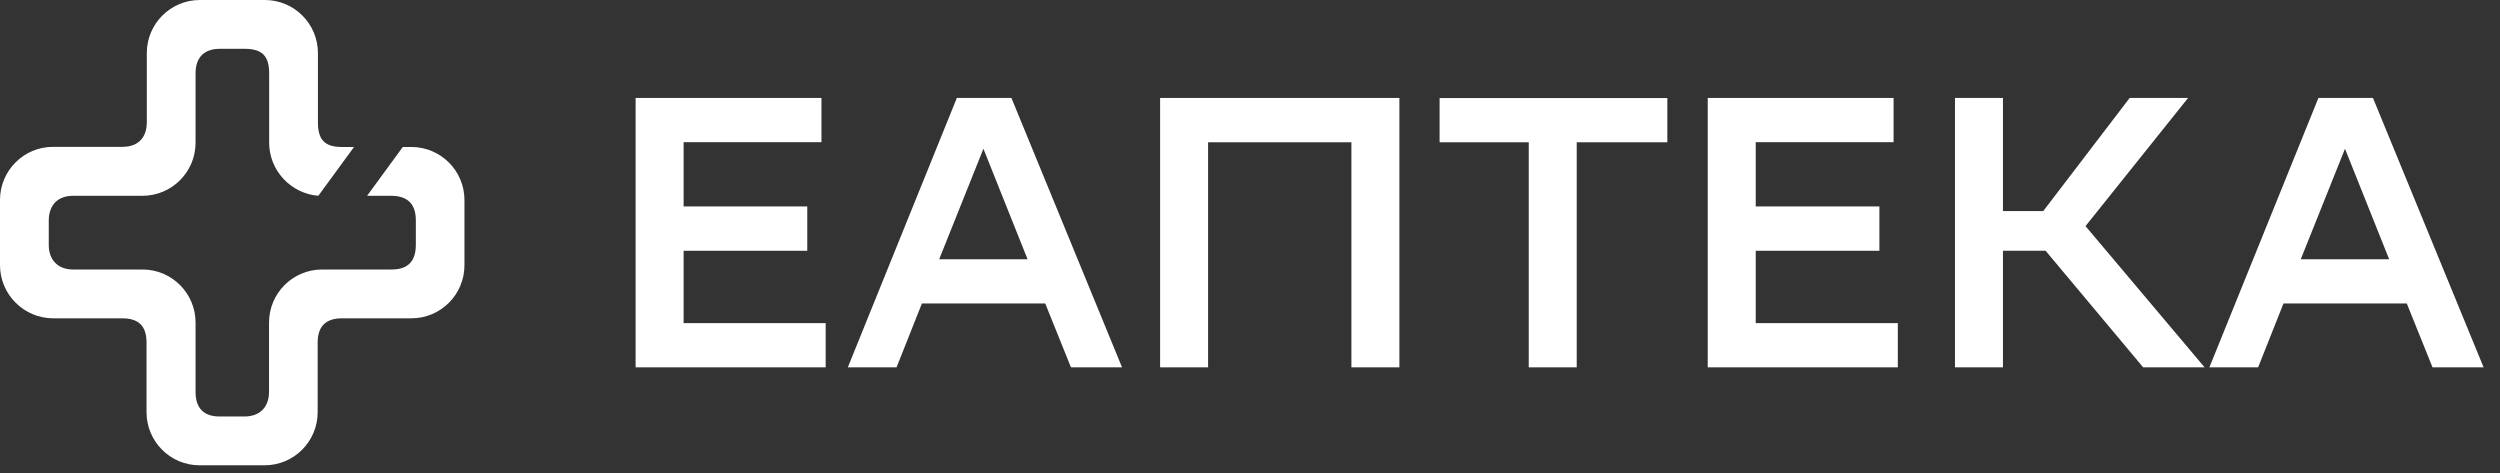
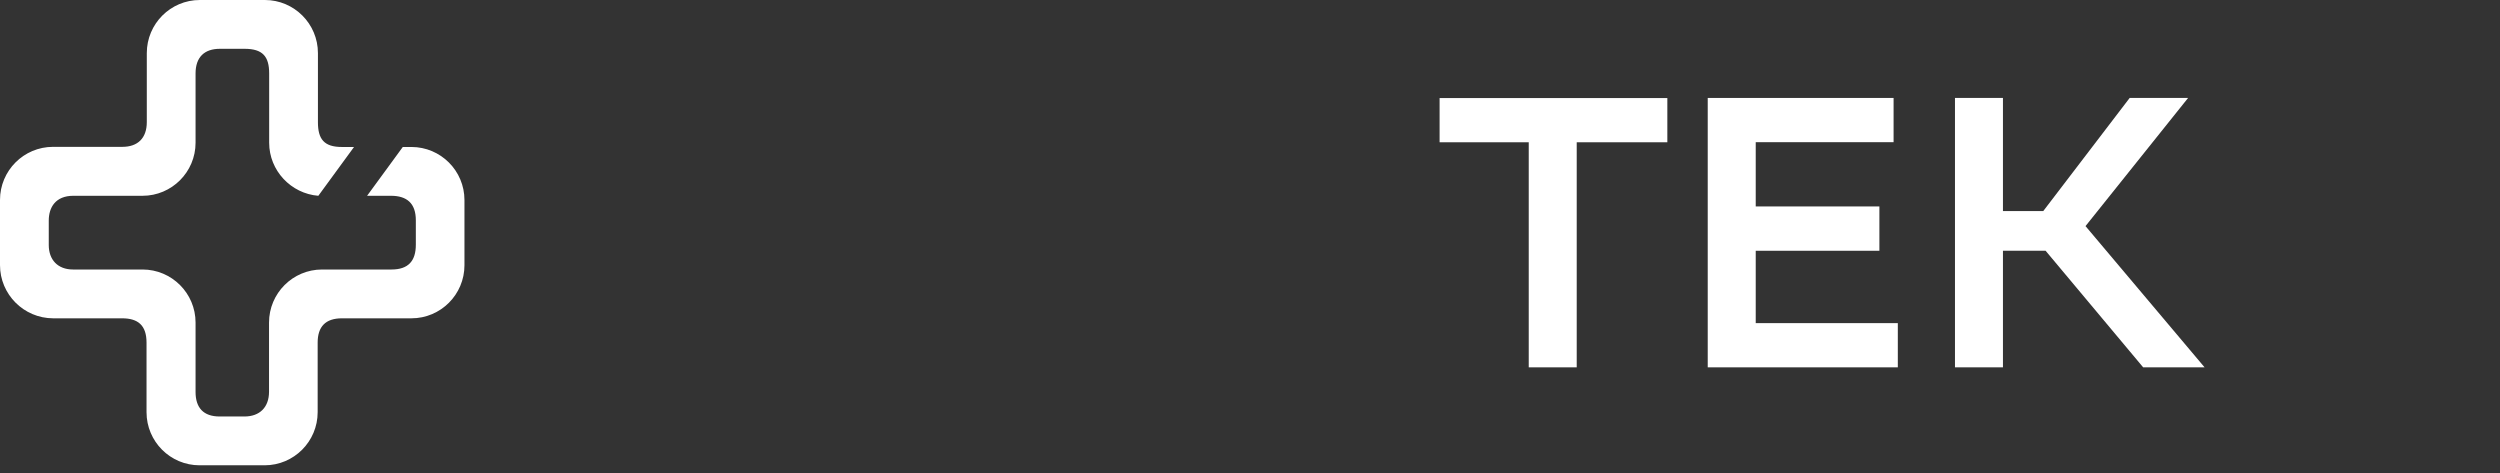
<svg xmlns="http://www.w3.org/2000/svg" width="111" height="21" viewBox="0 0 111 21" fill="none">
  <rect x="0" y="0" width="111" height="21" fill="#333333" stroke="none" />
  <path d="M17.884 6.526H18.268C19.567 6.526 20.622 7.582 20.622 8.883V11.776C20.622 13.077 19.567 14.133 18.268 14.133H15.183C14.451 14.133 14.104 14.505 14.104 15.213V18.302C14.104 19.603 13.049 20.659 11.75 20.659H8.86C7.561 20.659 6.506 19.603 6.506 18.302C6.506 18.302 6.506 15.989 6.506 15.213C6.506 14.444 6.128 14.133 5.421 14.133H2.354C1.055 14.127 0 13.071 0 11.77V8.877C0 7.576 1.055 6.52 2.354 6.52H5.433C6.116 6.52 6.518 6.135 6.518 5.421V2.357C6.518 1.056 7.573 0 8.872 0H11.762C13.061 0 14.116 1.056 14.116 2.357V5.427C14.116 6.178 14.39 6.526 15.177 6.526H15.719L14.134 8.693C12.921 8.596 11.951 7.576 11.951 6.337V3.26C11.951 2.509 11.665 2.167 10.86 2.167H9.762C9.079 2.167 8.683 2.534 8.683 3.26V6.337C8.683 7.637 7.628 8.693 6.329 8.693H3.256C2.463 8.693 2.165 9.212 2.165 9.792V10.879C2.165 11.532 2.561 11.966 3.244 11.966H6.329C7.628 11.966 8.683 13.022 8.683 14.322V17.405C8.683 18.101 9.03 18.492 9.75 18.492H10.854C11.537 18.492 11.945 18.077 11.945 17.393V14.322C11.945 13.022 13 11.966 14.299 11.966H17.384C18.128 11.966 18.463 11.587 18.463 10.867V9.78C18.463 9.035 18.073 8.693 17.36 8.693H16.299L17.884 6.526Z" fill="white" />
-   <path d="M44.907 4.349L49.819 16.31H47.55L46.408 13.473H40.933L39.807 16.31H37.643L42.484 4.349H44.907ZM41.7 11.51H45.624L43.664 6.605L41.7 11.51Z" fill="white" />
-   <path d="M53.639 6.317V16.31H51.509V4.349H62.133V16.31H60.003V6.317H53.639Z" fill="white" />
  <path d="M74.03 6.317H70.006V16.31H67.876V6.317H63.918V4.354H74.03V6.317Z" fill="white" />
  <path d="M83.445 11.134H77.954V14.347H84.263V16.31H75.823V4.349H84.075V6.313H77.954V9.166H83.445V11.134Z" fill="white" />
-   <path d="M35.843 11.134H30.352V14.347H36.66V16.31H28.221V4.349H36.473V6.313H30.352V9.166H35.843V11.134Z" fill="white" />
  <path d="M88.931 16.31H86.801V4.349H88.931V9.371H90.721L94.557 4.349H97.151L92.597 10.039L97.884 16.31H95.157L90.825 11.134H88.931V16.31Z" fill="white" />
-   <path d="M105.36 4.349L110.272 16.31H108.004L106.861 13.473H101.387L100.261 16.31H98.097L102.938 4.349H105.36ZM102.154 11.51H106.078L104.118 6.605L102.154 11.51Z" fill="white" />
</svg>